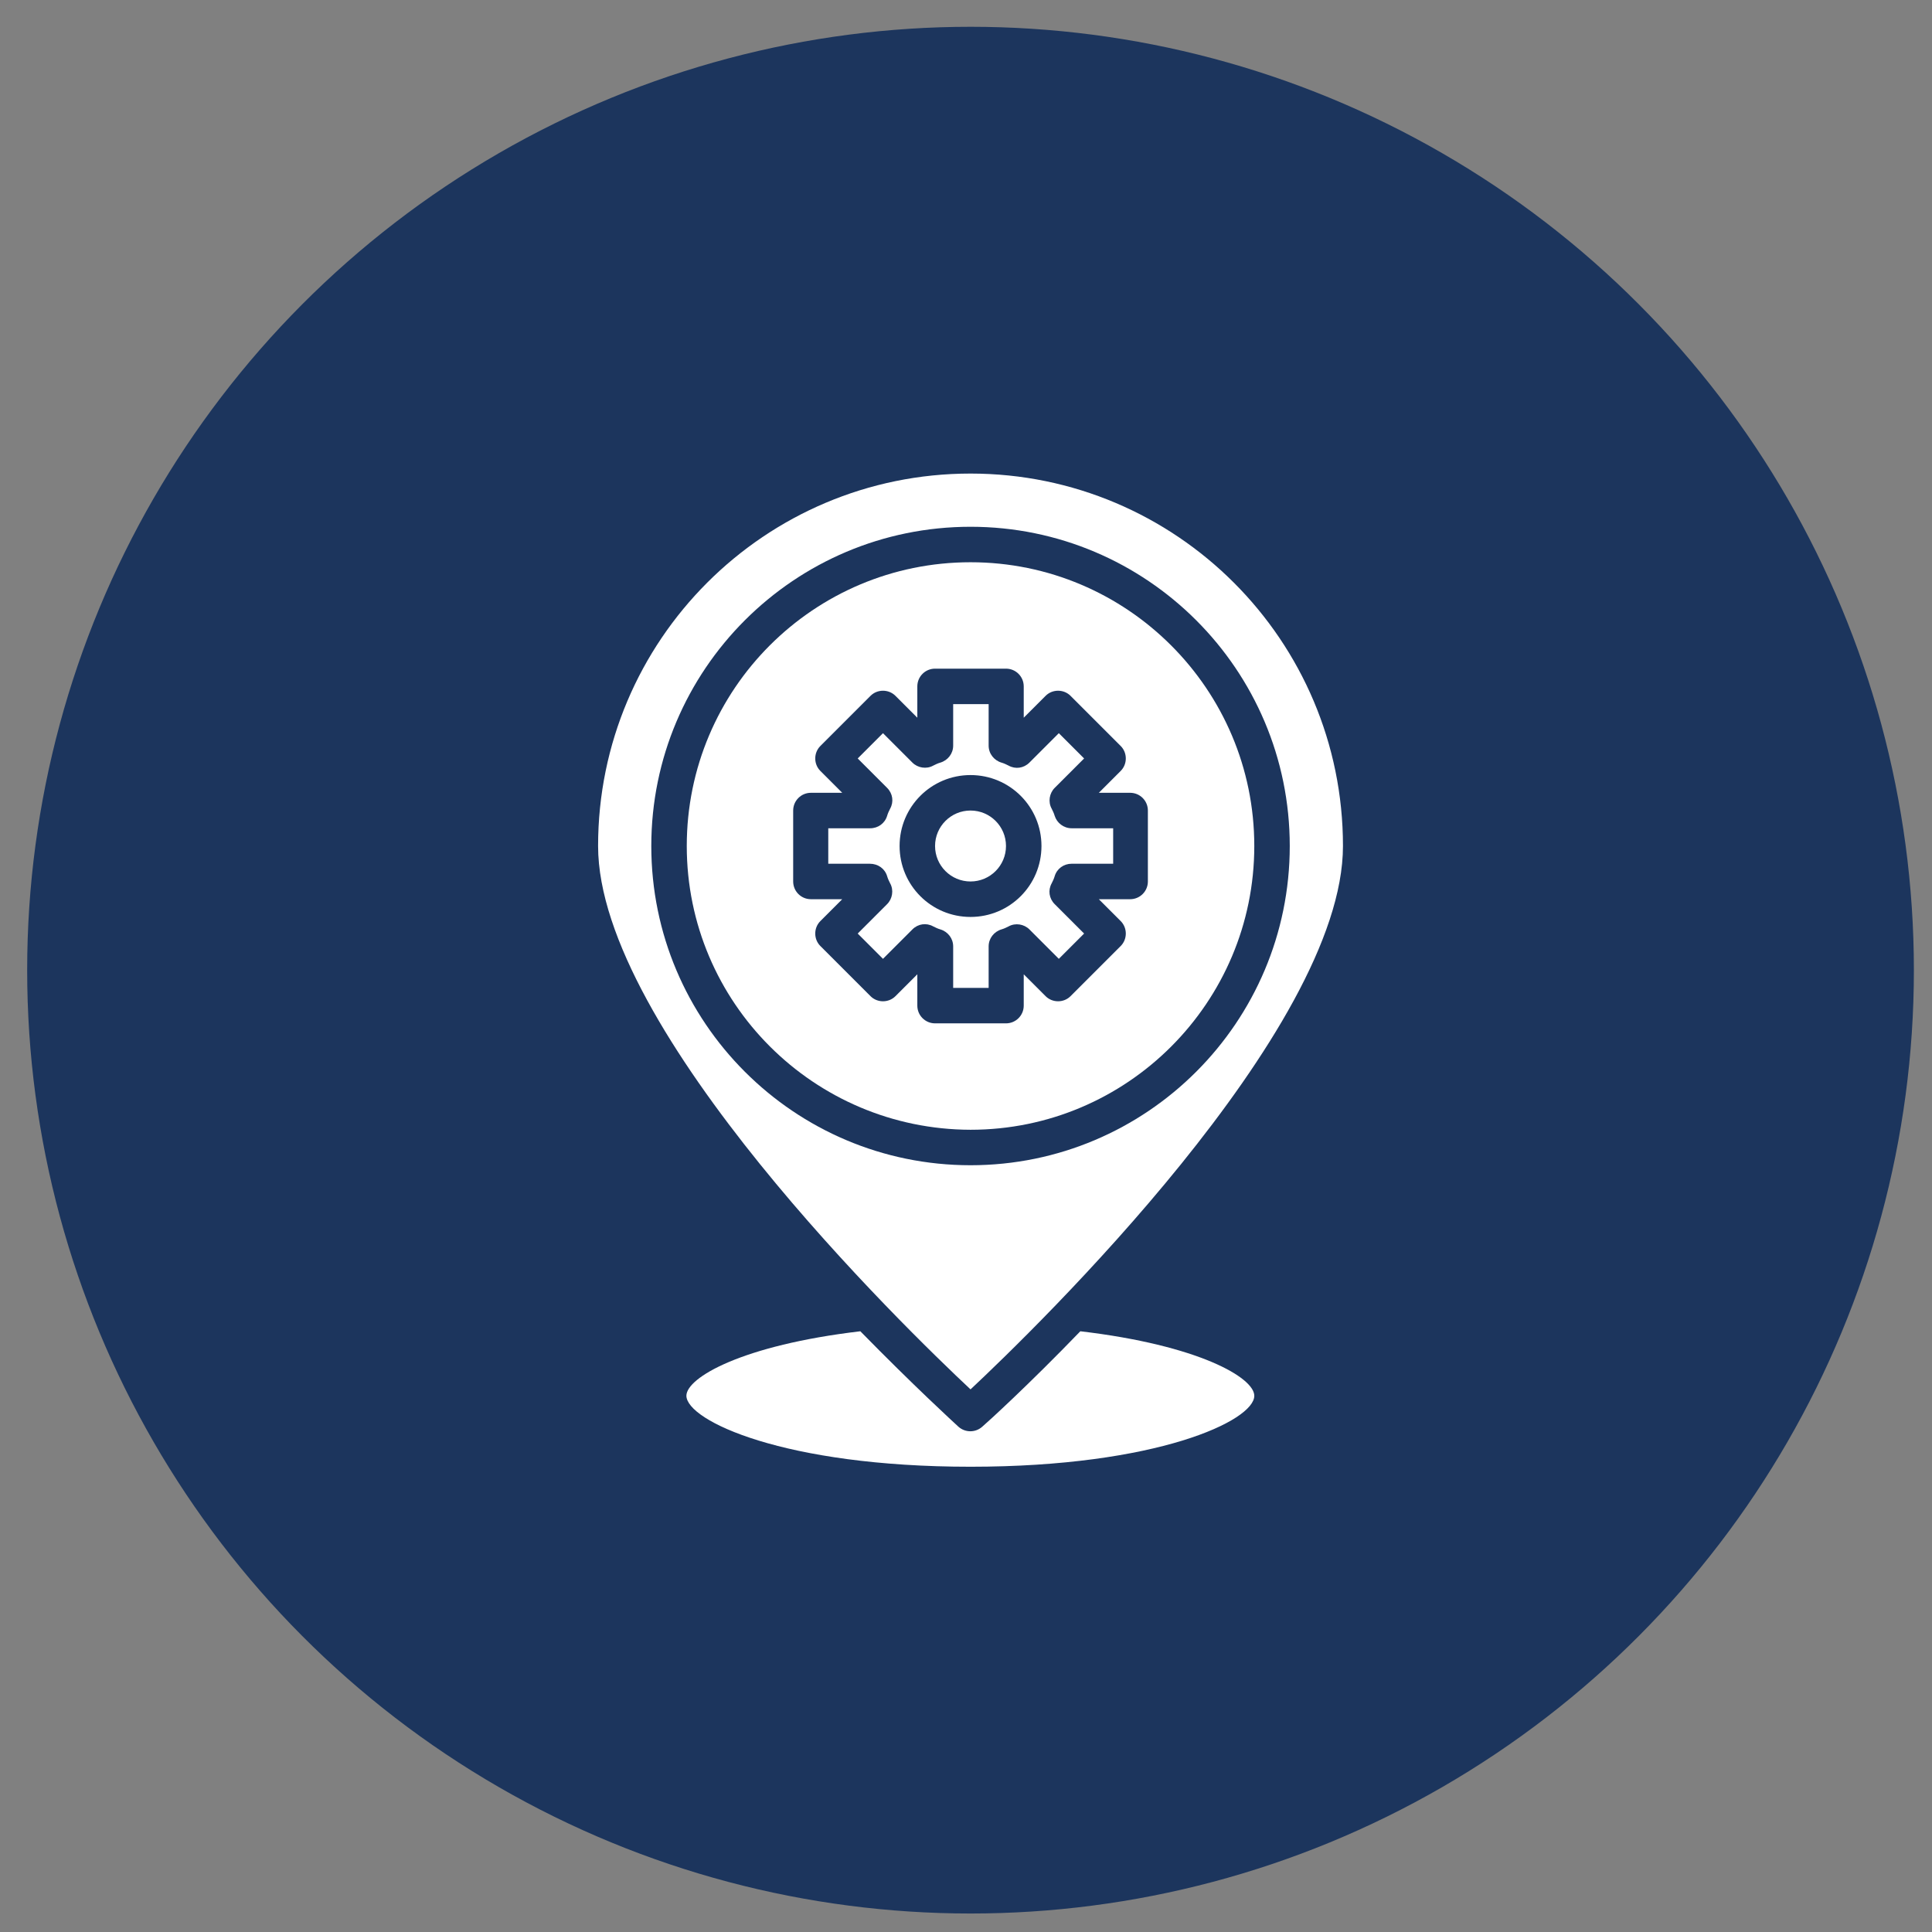
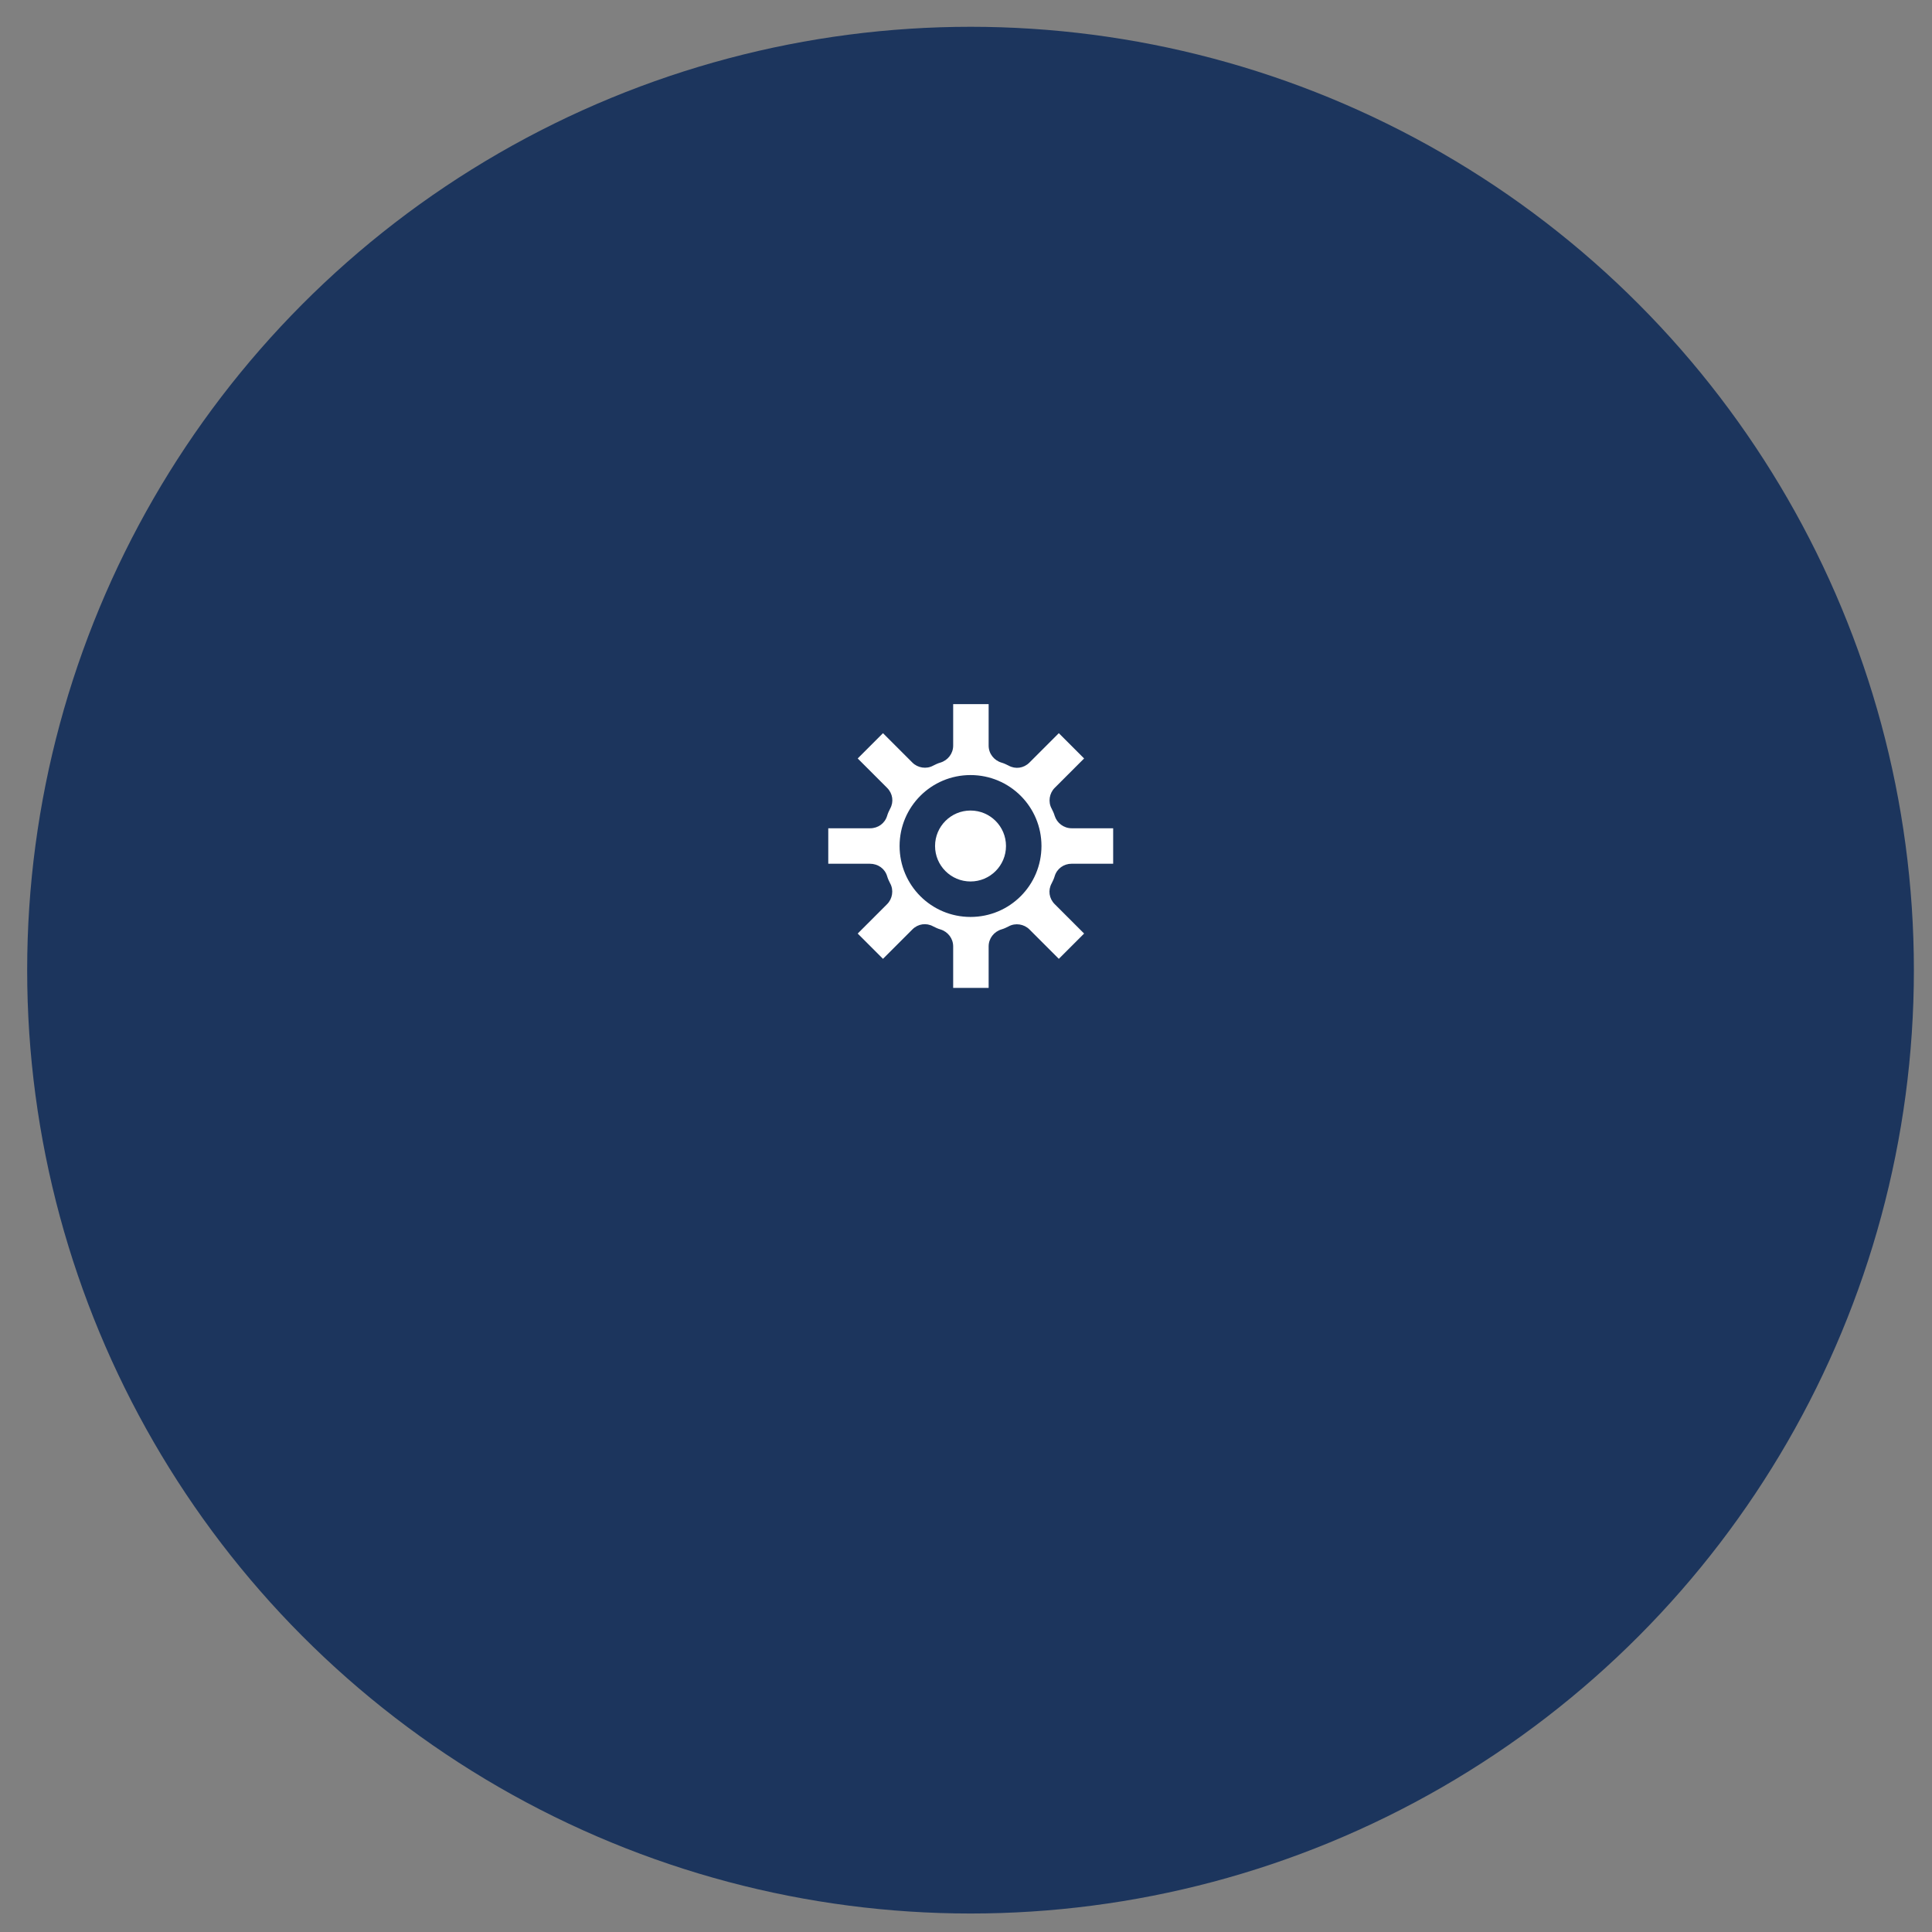
<svg xmlns="http://www.w3.org/2000/svg" version="1.1" id="Capa_1" x="0px" y="0px" viewBox="0 0 512 512" style="enable-background:new 0 0 512 512;" xml:space="preserve">
  <rect x="0" y="0" width="512" height="512" fill="#808080" stroke="none" />
  <style type="text/css">
	.st0{fill:#1C355D;}
	.st1{fill:#FFFFFF;}
	.st2{fill:none;stroke:#FFFFFF;stroke-width:8.759;stroke-miterlimit:10;}
</style>
  <g>
    <circle class="st0" cx="257.2" cy="257.1" r="250" />
    <g id="Location">
      <circle class="st1" cx="257.2" cy="224.2" r="9.4" />
-       <path class="st1" d="M257.2,299.4c41.5,0,75.2-33.7,75.2-75.2S298.7,149,257.2,149S182,182.6,182,224.2    C182,265.7,215.7,299.3,257.2,299.4z M210.2,214.8c0-2.6,2.1-4.7,4.7-4.7h8.3l-5.8-5.8c-1.8-1.8-1.8-4.8,0-6.6l13.3-13.3    c1.8-1.8,4.8-1.8,6.6,0l5.8,5.8v-8.3c0-2.6,2.1-4.7,4.7-4.7h18.8c2.6,0,4.7,2.1,4.7,4.7v8.3l5.8-5.8c1.8-1.8,4.8-1.8,6.6,0    l13.3,13.3c1.8,1.8,1.8,4.8,0,6.6l-5.8,5.8h8.3c2.6,0,4.7,2.1,4.7,4.7v18.8c0,2.6-2.1,4.7-4.7,4.7h-8.3l5.8,5.8    c1.8,1.8,1.8,4.8,0,6.6l-13.3,13.3c-1.8,1.8-4.8,1.8-6.6,0l-5.8-5.8v8.3c0,2.6-2.1,4.7-4.7,4.7h-18.8c-2.6,0-4.7-2.1-4.7-4.7v-8.3    l-5.8,5.8c-1.8,1.8-4.8,1.8-6.6,0l-13.3-13.3c-1.8-1.8-1.8-4.8,0-6.6l5.8-5.8h-8.3c-2.6,0-4.7-2.1-4.7-4.7V214.8z" />
-       <path class="st1" d="M257.2,388.7c49.4,0,75.2-12.2,75.2-18.8c0-4.8-14.7-13.4-46.1-17.1c-14,14.5-24.6,24.1-26,25.3    c-1.8,1.6-4.5,1.6-6.3,0c-1.3-1.2-11.9-10.9-26-25.3c-31.4,3.7-46.1,12.3-46.1,17.1C182,376.5,207.8,388.7,257.2,388.7z" />
-       <path class="st1" d="M257.2,368.2c17.2-16.1,98.7-95.1,98.7-144c0-54.5-44.2-98.7-98.7-98.7s-98.7,44.2-98.7,98.7    C158.5,273.1,240,352.1,257.2,368.2z M257.2,139.6c46.7,0,84.6,37.9,84.6,84.6s-37.9,84.6-84.6,84.6s-84.6-37.9-84.6-84.6    C172.6,177.5,210.5,139.6,257.2,139.6z" />
      <path class="st1" d="M235.1,232.2c0.2,0.7,0.5,1.3,0.8,1.9c1,1.8,0.6,4.1-0.8,5.5l-7.8,7.8l6.7,6.7l7.8-7.8    c1.5-1.5,3.7-1.8,5.5-0.8c0.6,0.3,1.2,0.6,1.9,0.8c2,0.6,3.4,2.4,3.4,4.5v11h9.4v-11c0-2.1,1.4-3.9,3.4-4.5    c0.7-0.2,1.3-0.5,1.9-0.8c1.8-1,4.1-0.6,5.5,0.8l7.8,7.8l6.7-6.7l-7.8-7.8c-1.5-1.5-1.8-3.7-0.8-5.5c0.3-0.6,0.6-1.2,0.8-1.9    c0.6-2,2.4-3.3,4.5-3.3h11v-9.4h-11c-2.1,0-3.9-1.4-4.5-3.3c-0.2-0.7-0.5-1.3-0.8-1.9c-1-1.8-0.6-4.1,0.8-5.5l7.8-7.8l-6.7-6.7    l-7.8,7.8c-1.5,1.5-3.7,1.8-5.5,0.8c-0.6-0.3-1.2-0.6-1.9-0.8c-2-0.6-3.4-2.4-3.4-4.5v-11h-9.4v11c0,2.1-1.4,3.9-3.4,4.5    c-0.7,0.2-1.3,0.5-1.9,0.8c-1.8,1-4.1,0.6-5.5-0.8l-7.8-7.8l-6.7,6.7l7.8,7.8c1.5,1.5,1.8,3.7,0.8,5.5c-0.3,0.6-0.6,1.2-0.8,1.9    c-0.6,2-2.4,3.3-4.5,3.3h-11.1v9.4h11C232.7,228.9,234.5,230.2,235.1,232.2z M257.2,205.4c10.4,0,18.8,8.4,18.8,18.8    c0,10.4-8.4,18.8-18.8,18.8s-18.8-8.4-18.8-18.8C238.4,213.8,246.8,205.4,257.2,205.4z" />
    </g>
  </g>
</svg>